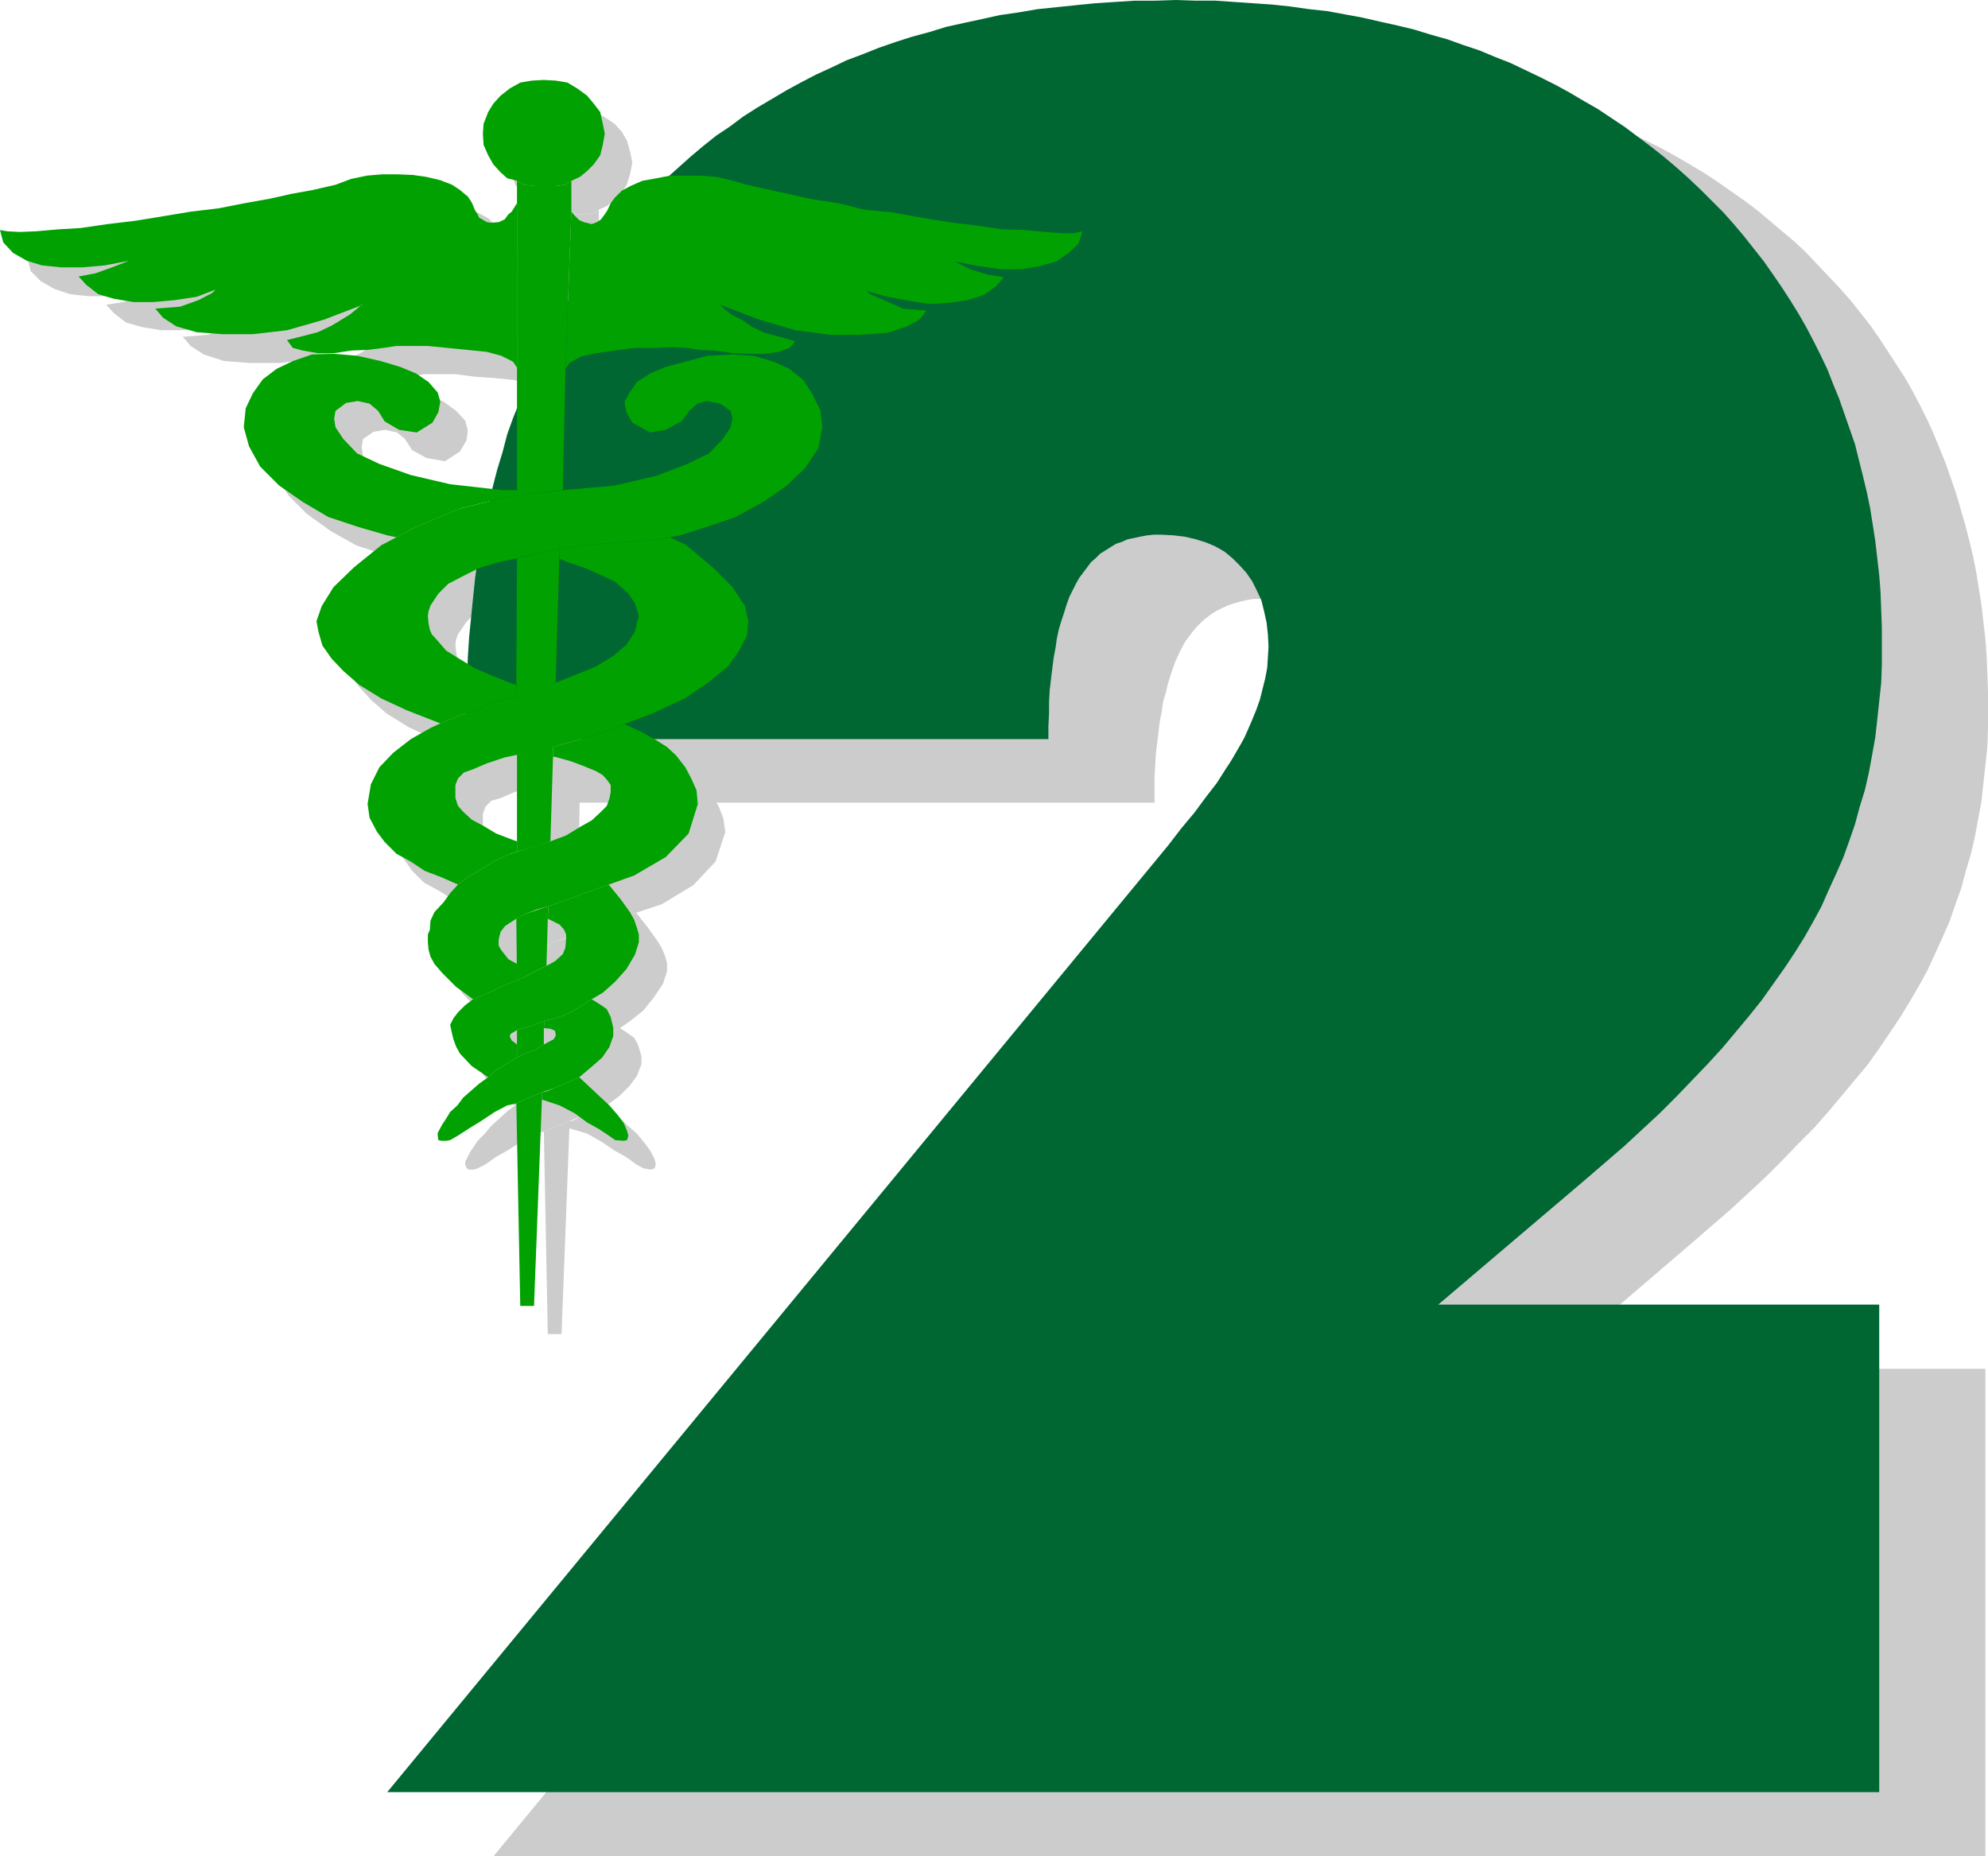
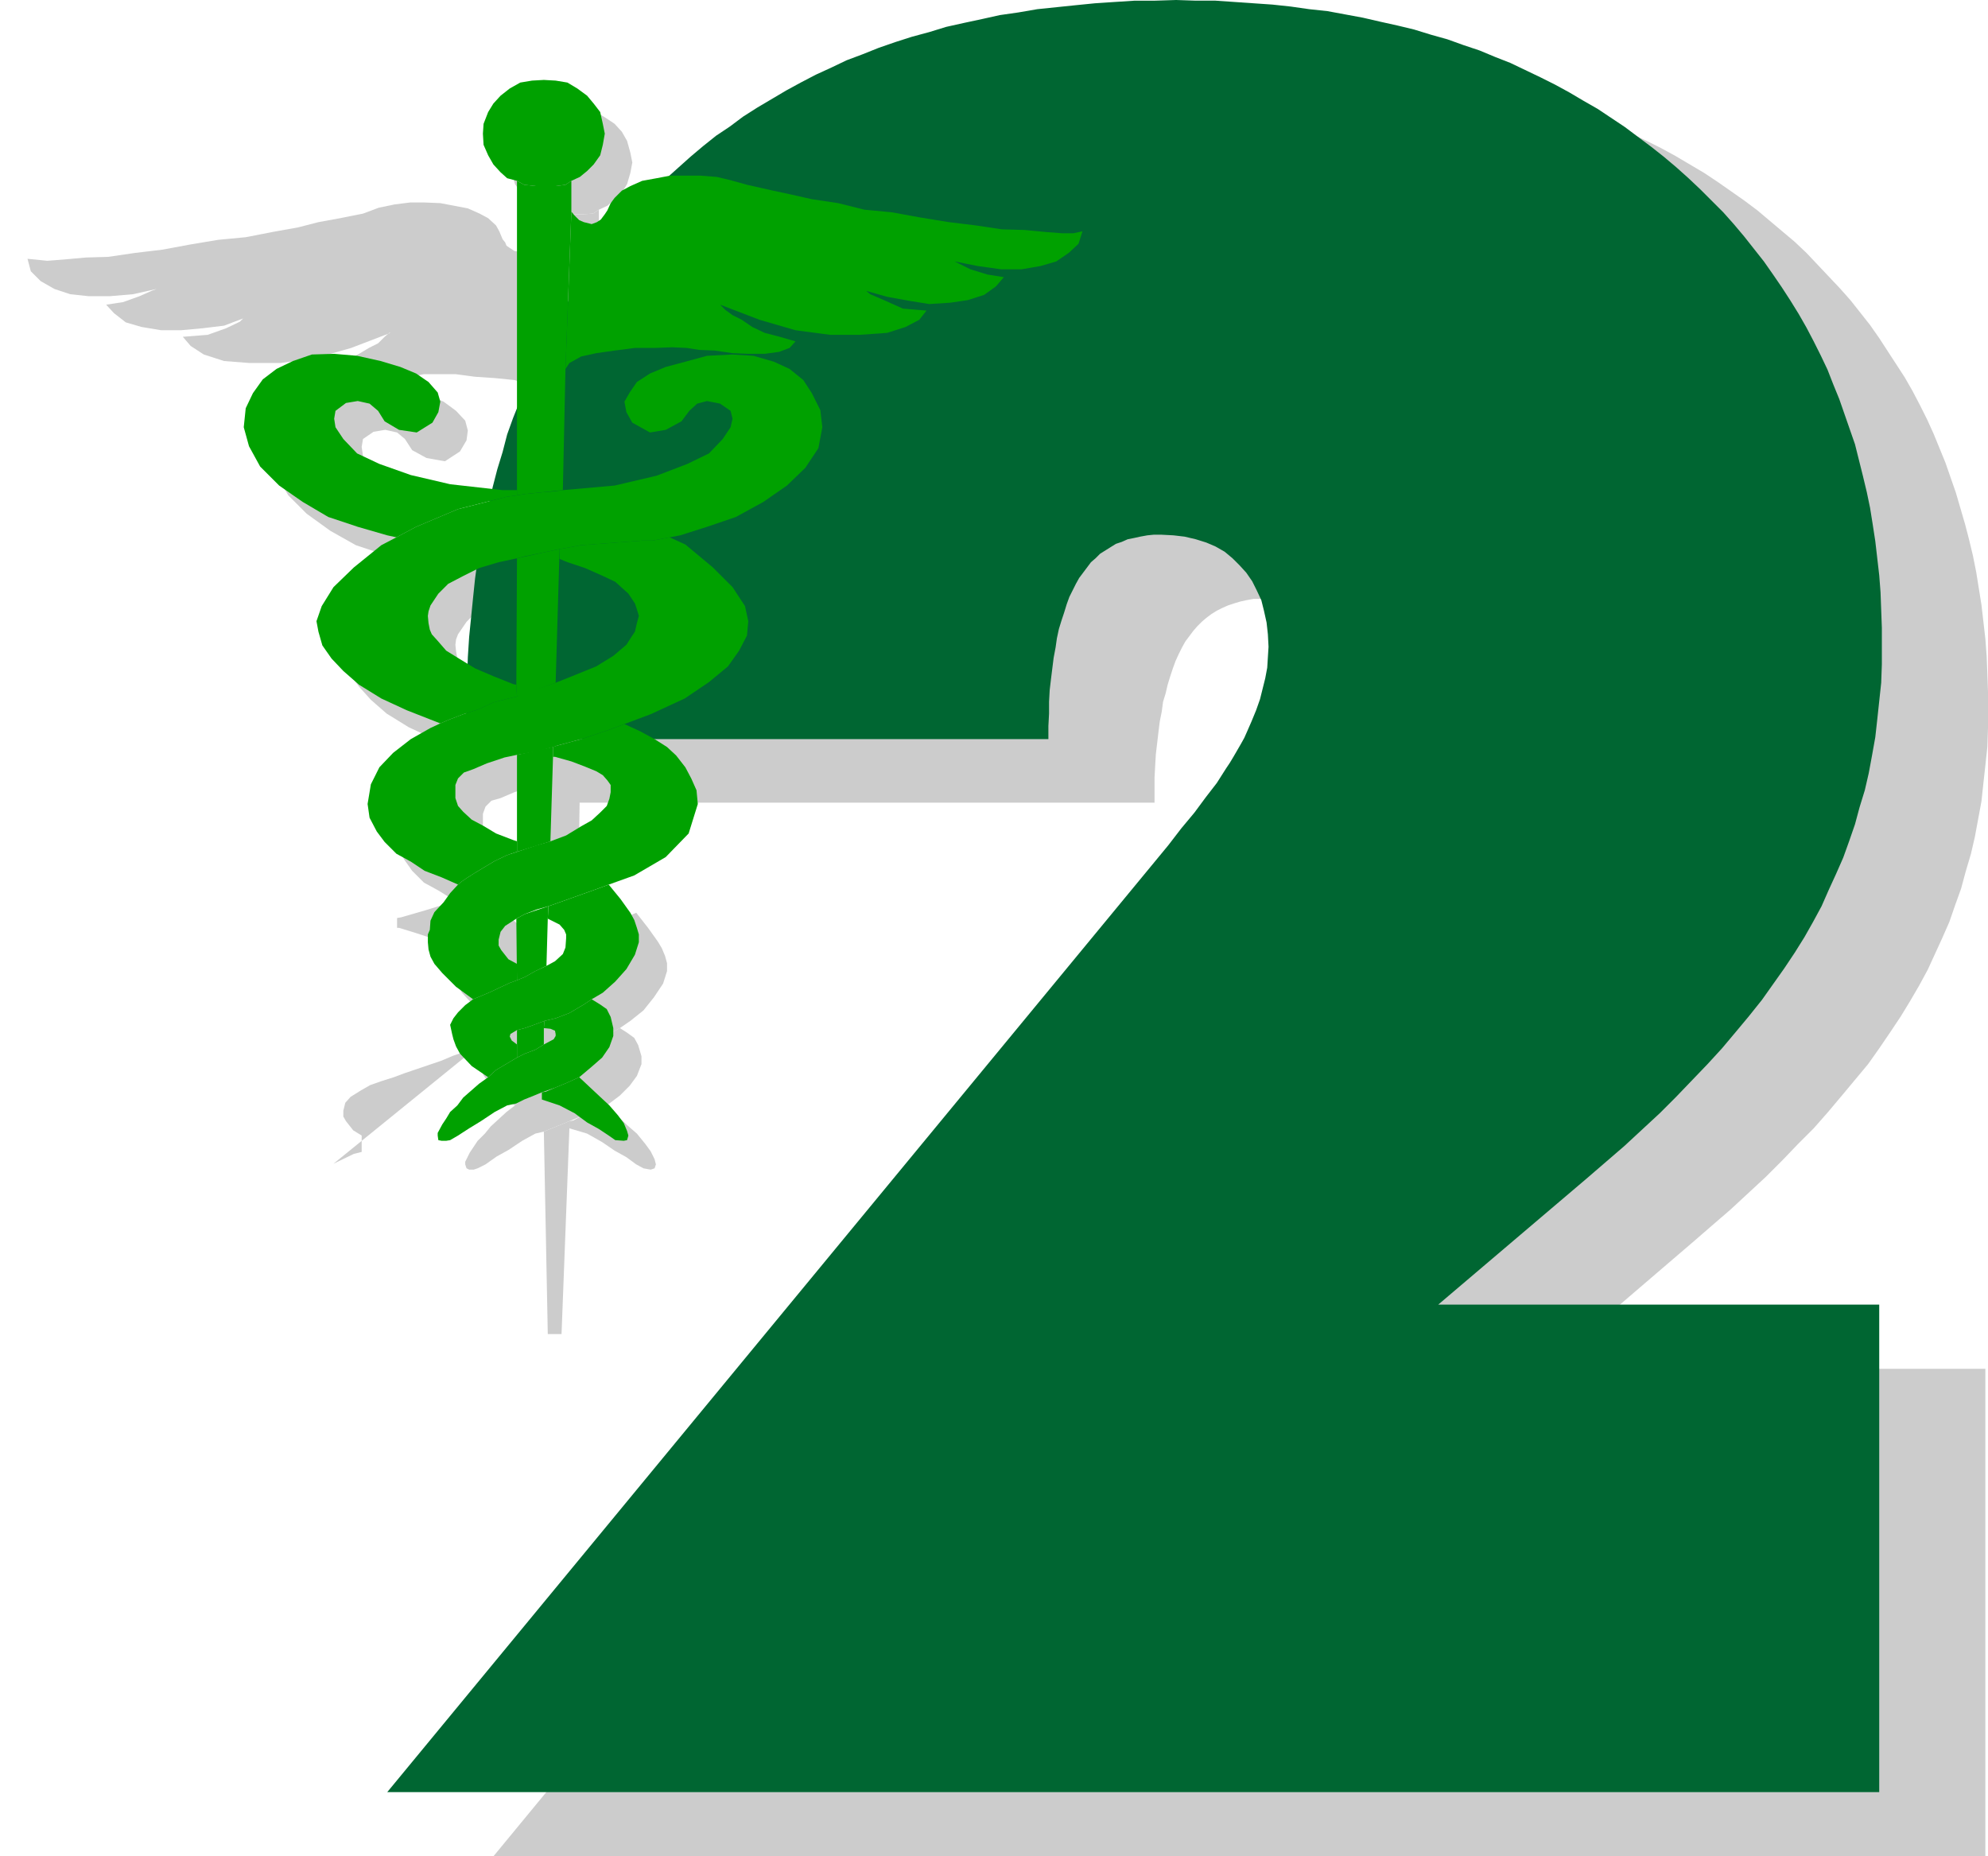
<svg xmlns="http://www.w3.org/2000/svg" xmlns:ns1="http://sodipodi.sourceforge.net/DTD/sodipodi-0.dtd" xmlns:ns2="http://www.inkscape.org/namespaces/inkscape" version="1.0" width="129.724mm" height="121.132mm" id="svg34" ns1:docname="Medical 2.wmf">
  <ns1:namedview id="namedview34" pagecolor="#ffffff" bordercolor="#000000" borderopacity="0.25" ns2:showpageshadow="2" ns2:pageopacity="0.0" ns2:pagecheckerboard="0" ns2:deskcolor="#d1d1d1" ns2:document-units="mm" />
  <defs id="defs1">
    <pattern id="WMFhbasepattern" patternUnits="userSpaceOnUse" width="6" height="6" x="0" y="0" />
  </defs>
  <path style="fill:#cccccc;fill-opacity:1;fill-rule:evenodd;stroke:none" d="m 121.685,457.822 192.627,-233.678 3.232,-4.04 3.232,-3.878 2.747,-3.878 2.586,-3.555 2.424,-3.394 0.97,-1.616 0.97,-1.616 0.97,-1.454 0.808,-1.616 0.808,-1.454 0.646,-1.293 1.131,-2.747 1.131,-2.747 0.808,-2.586 0.808,-2.747 0.646,-2.586 0.323,-2.586 0.323,-2.586 0.162,-2.586 -0.162,-3.07 -0.323,-2.909 -0.485,-2.747 -0.808,-2.586 -0.97,-2.424 -1.293,-2.262 -1.454,-2.101 -1.454,-1.939 -1.939,-1.778 -1.939,-1.454 -2.262,-1.293 -2.262,-1.131 -2.586,-0.808 -2.586,-0.646 -2.909,-0.323 -3.07,-0.162 -1.778,0.162 h -1.616 l -1.778,0.323 -1.454,0.323 -1.616,0.485 -1.454,0.485 -1.454,0.646 -1.293,0.646 -1.293,0.808 -1.293,0.97 -1.131,0.97 -1.131,1.131 -0.97,1.131 -0.97,1.293 -0.97,1.293 -0.808,1.454 -0.808,1.616 -0.808,1.778 -0.646,1.778 -0.646,1.939 -0.646,2.101 -0.485,2.101 -0.646,2.101 -0.323,2.424 -0.485,2.424 -0.323,2.586 -0.323,2.747 -0.323,2.747 -0.162,2.747 -0.162,3.07 v 3.07 3.07 H 141.077 v -4.848 l 0.162,-5.171 0.162,-5.01 0.162,-5.01 0.323,-5.01 0.485,-4.848 0.485,-4.848 0.485,-4.848 0.646,-4.525 0.808,-4.686 0.97,-4.525 0.97,-4.525 0.97,-4.363 1.131,-4.363 1.131,-4.202 1.293,-4.202 1.454,-4.04 1.616,-4.04 1.454,-4.04 1.778,-3.878 1.778,-3.878 1.778,-3.717 1.939,-3.717 2.101,-3.555 2.101,-3.555 2.101,-3.394 2.424,-3.555 2.424,-3.232 2.424,-3.232 2.586,-3.232 2.586,-3.07 2.747,-3.07 2.909,-2.909 2.909,-2.909 3.07,-2.909 3.07,-2.586 3.07,-2.586 3.232,-2.586 3.394,-2.424 3.232,-2.262 3.555,-2.262 3.555,-2.262 3.555,-2.101 3.555,-1.939 3.717,-1.778 3.878,-1.778 3.717,-1.778 3.878,-1.616 4.04,-1.454 4.04,-1.454 4.202,-1.293 4.202,-1.293 4.202,-1.131 4.363,-1.131 4.363,-0.97 4.525,-0.808 4.525,-0.808 4.686,-0.646 4.686,-0.646 4.686,-0.485 4.848,-0.485 4.848,-0.323 5.01,-0.162 5.01,-0.162 h 5.171 4.848 l 4.848,0.162 4.686,0.162 4.686,0.323 4.686,0.485 4.525,0.323 4.525,0.646 4.525,0.646 4.363,0.646 4.363,0.808 4.363,0.97 4.202,0.97 4.202,1.131 4.04,1.131 4.04,1.293 3.878,1.293 4.04,1.454 3.878,1.454 3.717,1.616 3.717,1.616 3.717,1.778 3.555,1.778 3.555,1.939 3.555,2.101 3.555,2.101 3.394,2.262 3.232,2.262 3.232,2.262 3.232,2.424 3.07,2.586 3.07,2.586 3.07,2.586 2.909,2.747 2.747,2.909 2.747,2.909 2.747,2.909 2.586,2.909 2.424,3.07 2.424,3.07 2.262,3.232 2.101,3.232 2.101,3.232 2.101,3.232 1.939,3.394 1.778,3.394 1.778,3.555 1.616,3.555 1.454,3.555 1.454,3.555 1.293,3.717 1.293,3.717 1.131,3.878 1.131,3.878 0.97,3.717 0.97,4.04 0.808,4.04 0.646,4.04 0.646,4.04 0.485,4.202 0.485,4.202 0.323,4.363 0.162,4.202 0.162,4.525 v 4.363 4.525 l -0.162,4.686 -0.485,4.525 -0.485,4.363 -0.485,4.525 -0.808,4.363 -0.808,4.363 -0.97,4.202 -1.293,4.363 -1.131,4.202 -1.454,4.04 -1.454,4.202 -1.778,4.04 -1.778,3.878 -1.778,3.878 -2.101,3.878 -2.262,3.878 -2.262,3.717 -2.586,3.878 -2.747,4.04 -2.747,3.878 -3.232,3.878 -3.232,3.878 -3.394,4.04 -3.555,4.04 -3.878,3.878 -3.878,4.04 -4.04,4.04 -4.363,4.04 -4.363,4.04 -4.686,4.04 -4.848,4.202 -36.198,31.028 h 108.595 v 120.233 z" id="path1" />
  <path style="fill:#cccccc;fill-opacity:1;fill-rule:evenodd;stroke:none" d="m 136.067,128.959 9.373,-0.97 0.808,-30.058 1.454,-38.785 v -7.434 l -1.454,0.97 -2.424,0.162 h -4.848 l -2.909,-0.162 -1.778,-0.97 v 77.408 z" id="path2" />
  <path style="fill:#cccccc;fill-opacity:1;fill-rule:evenodd;stroke:none" d="m 143.824,175.501 0.97,-32.967 -3.878,0.646 -6.626,1.616 -0.162,31.189 0.162,2.909 z" id="path3" />
  <path style="fill:#cccccc;fill-opacity:1;fill-rule:evenodd;stroke:none" d="m 142.693,214.447 0.323,-20.847 v -2.424 l -8.726,1.939 v 24.079 z" id="path4" />
  <path style="fill:#cccccc;fill-opacity:1;fill-rule:evenodd;stroke:none" d="m 135.097,329.024 h 3.394 l 1.939,-50.743 v -1.778 l -1.939,0.808 -2.424,0.97 -1.939,0.808 z" id="path5" />
  <path style="fill:#cccccc;fill-opacity:1;fill-rule:evenodd;stroke:none" d="m 140.915,264.706 v -4.202 l 0.162,-1.616 -2.586,0.97 -2.101,0.646 -2.101,0.485 v 6.787 l 2.101,-0.97 2.424,-0.97 z" id="path6" />
-   <path style="fill:#cccccc;fill-opacity:1;fill-rule:evenodd;stroke:none" d="m 141.723,245.314 0.162,-11.635 0.323,-3.232 -5.818,1.939 -2.262,1.293 0.162,15.191 2.101,-0.97 2.424,-1.454 z" id="path7" />
  <path style="fill:#cccccc;fill-opacity:1;fill-rule:evenodd;stroke:none" d="m 138.976,52.844 h 4.848 l 2.424,-0.162 1.454,-0.97 2.101,-0.97 1.778,-1.616 1.778,-1.616 1.293,-2.101 0.808,-2.747 0.485,-2.586 -0.485,-2.424 -0.808,-2.909 -1.293,-2.262 -1.778,-1.939 -2.424,-1.616 -2.424,-1.454 -2.909,-0.485 -2.909,-0.323 -2.909,0.323 -2.909,0.485 -2.747,1.454 -2.101,1.616 -1.778,1.939 -1.454,2.262 -0.808,2.909 -0.323,2.424 0.323,2.586 0.808,2.747 1.454,2.101 1.778,1.939 1.778,1.454 2.262,0.808 1.778,0.97 z" id="path8" />
  <path style="fill:#cccccc;fill-opacity:1;fill-rule:evenodd;stroke:none" d="m 134.289,57.208 -1.454,1.939 -0.646,0.646 -0.97,1.293 -1.454,0.808 -1.939,0.162 -0.97,-0.162 -1.939,-1.293 -0.323,-0.808 -0.646,-0.808 -0.808,-1.939 -0.808,-1.454 -1.939,-1.778 -2.101,-1.131 -2.909,-1.293 -3.394,-0.646 -3.394,-0.646 -3.878,-0.162 h -3.555 l -3.878,0.485 -3.878,0.808 -3.878,1.454 -5.656,1.131 -5.333,0.97 -5.01,1.293 -6.302,1.131 -6.626,1.293 -6.787,0.646 -6.787,1.131 -6.949,1.293 -6.787,0.808 -6.626,0.97 -5.494,0.162 -5.333,0.485 -4.202,0.323 -3.07,-0.323 -1.778,-0.162 0.808,3.07 2.424,2.424 3.394,1.939 3.878,1.293 4.525,0.485 h 5.333 l 5.656,-0.485 5.818,-1.293 -1.293,0.485 -2.909,1.293 -4.04,1.454 -4.202,0.646 1.939,2.101 2.909,2.262 3.878,1.131 4.848,0.808 h 4.848 l 5.333,-0.485 5.333,-0.646 4.686,-1.778 -0.808,0.808 -3.394,1.616 -4.525,1.616 -6.141,0.485 1.939,2.262 3.232,2.101 5.01,1.616 6.302,0.485 h 7.595 l 8.403,-1.131 9.05,-2.586 9.696,-3.717 h -0.323 l -1.131,0.97 -1.616,1.616 -2.262,1.131 -2.424,1.454 -3.394,1.778 -3.717,0.97 -3.878,0.97 1.454,1.939 2.424,0.646 3.717,0.485 h 4.04 l 4.202,-0.485 4.04,-0.323 3.878,-0.323 3.232,-0.646 h 3.555 4.202 l 4.848,0.646 4.848,0.323 4.848,0.485 3.555,1.131 2.909,1.454 0.97,1.293 z" id="path9" />
  <path style="fill:#cccccc;fill-opacity:1;fill-rule:evenodd;stroke:none" d="m 147.702,59.147 0.808,0.97 1.131,1.293 1.131,0.485 2.101,0.485 1.131,-0.485 0.97,-0.808 0.97,-1.293 0.646,-0.808 0.808,-1.778 0.97,-1.454 1.616,-1.616 2.262,-1.293 2.909,-1.131 3.717,-0.808 3.232,-0.485 h 3.717 3.717 l 4.04,0.323 3.394,0.646 4.202,1.293 6.302,1.454 4.525,0.808 5.171,1.293 6.302,0.97 6.464,1.454 6.787,0.808 7.11,1.131 6.949,1.293 6.626,0.646 6.464,0.97 5.656,0.323 5.01,0.485 4.202,0.162 h 2.909 l 2.101,-0.485 -0.97,3.232 -2.424,2.101 -3.07,2.101 -3.878,1.293 -4.686,0.808 h -5.171 l -5.656,-0.808 -5.656,-1.293 0.97,0.485 2.909,1.616 4.202,1.131 4.04,0.808 -1.939,2.101 -2.909,2.262 -4.04,1.131 -4.363,0.808 -5.171,0.162 -5.01,-0.646 -5.333,-0.97 -5.171,-1.454 0.97,0.646 3.394,1.454 4.686,2.101 5.818,0.646 -1.778,2.101 -3.394,1.939 -4.525,1.454 -6.787,0.485 h -7.434 l -8.403,-1.293 -8.888,-2.586 -9.858,-3.717 1.616,1.293 1.616,1.454 2.101,0.97 2.747,1.939 3.232,1.454 3.555,0.97 3.878,0.97 -1.454,1.778 -2.747,0.808 -3.232,0.485 h -4.202 l -3.878,-0.162 -4.363,-0.485 -3.878,-0.323 -3.07,-0.323 -3.555,-0.323 -4.363,0.323 h -4.686 l -5.171,0.646 -4.525,0.485 -3.717,0.97 -2.909,1.454 -0.97,1.454 z" id="path10" />
  <path style="fill:#cccccc;fill-opacity:1;fill-rule:evenodd;stroke:none" d="M 144.793,144.958 V 142.534 l 5.333,-0.97 8.726,-0.808 6.302,-0.485 h 2.586 l 4.202,-0.646 3.878,1.616 6.787,5.656 4.848,4.848 3.232,4.848 0.646,3.555 -0.162,3.717 -2.101,3.717 -2.747,3.717 -4.686,3.878 -5.979,4.202 -8.403,3.878 -6.464,2.424 -3.878,1.454 -6.787,2.101 -6.141,1.778 -0.646,0.162 -3.717,0.97 -3.232,0.808 -2.101,0.162 -3.07,0.808 -4.363,1.454 -3.394,1.454 -2.262,0.646 -1.454,1.454 -0.646,1.778 v 1.454 1.616 l 0.646,1.939 1.293,1.454 2.101,1.939 2.747,1.454 3.07,1.939 4.363,1.778 0.97,0.162 v 2.747 l -2.262,0.646 -3.232,1.454 -2.424,1.454 -2.424,1.454 -1.616,1.293 -1.454,0.808 -1.131,0.808 -4.04,-1.616 -4.202,-1.778 -3.394,-2.101 -3.555,-1.939 -2.909,-2.909 -1.939,-2.747 -1.778,-3.394 -0.485,-3.394 0.808,-4.848 2.101,-4.04 3.394,-3.717 4.363,-3.394 4.848,-2.586 2.424,-1.293 2.262,-0.97 3.394,-1.131 3.555,-1.293 3.878,-1.616 3.717,-0.97 2.101,-0.485 2.101,-1.293 3.555,-0.97 3.878,-1.131 4.848,-1.939 5.171,-2.262 4.363,-2.586 3.07,-2.747 1.131,-1.616 1.131,-1.454 0.485,-2.262 0.485,-1.616 -0.485,-1.778 -0.485,-1.454 -1.131,-1.454 -0.646,-0.97 -3.07,-2.747 -3.232,-1.616 -4.363,-1.939 -4.363,-1.454 z" id="path11" />
  <path style="fill:#cccccc;fill-opacity:1;fill-rule:evenodd;stroke:none" d="m 134.289,127.99 v 1.131 l -2.262,0.323 -12.282,3.07 -10.342,4.363 -4.848,2.747 -2.262,-0.485 -7.272,-2.262 -7.272,-2.424 -6.302,-3.555 -5.818,-4.202 -4.525,-4.525 -2.909,-5.01 -1.293,-4.686 0.485,-4.848 1.778,-3.717 2.424,-3.232 3.394,-2.747 4.04,-1.939 4.686,-1.454 5.494,-0.323 5.656,0.646 5.818,1.131 4.848,1.454 3.878,1.616 3.07,2.262 2.262,2.424 0.646,2.424 -0.323,2.424 -1.616,2.747 -3.717,2.424 -4.525,-0.808 -3.555,-1.939 -1.778,-2.747 -1.939,-1.616 -2.909,-0.646 -2.909,0.485 -2.586,1.778 -0.323,1.939 0.323,2.262 1.939,2.909 3.394,3.394 5.494,2.586 7.757,2.747 9.696,2.424 12.928,1.454 z" id="path12" />
  <path style="fill:#cccccc;fill-opacity:1;fill-rule:evenodd;stroke:none" d="m 140.43,278.281 4.363,1.293 3.717,2.101 3.07,2.101 2.909,1.616 2.424,1.778 1.778,0.97 1.778,0.323 0.97,-0.323 0.323,-0.97 -0.323,-1.293 -0.97,-1.939 -1.293,-1.778 -2.101,-2.586 -2.424,-2.101 -5.01,-4.848 -3.232,1.454 -2.909,1.131 -2.101,1.131 -0.97,0.162 z" id="path13" />
  <path style="fill:#cccccc;fill-opacity:1;fill-rule:evenodd;stroke:none" d="m 134.289,264.706 -1.454,-1.131 -0.485,-0.808 0.323,-0.808 1.616,-0.97 2.101,-0.485 2.101,-0.646 2.586,-0.97 2.747,-0.808 3.394,-1.131 3.555,-2.262 2.101,-1.131 2.586,-1.778 3.232,-2.586 2.586,-3.232 2.262,-3.394 0.97,-3.07 v -1.939 l -0.485,-1.778 -0.808,-1.939 -0.97,-1.616 -2.424,-3.394 -2.909,-3.717 -3.07,1.293 -9.05,3.07 -2.586,0.97 -0.323,3.232 2.909,1.454 1.131,1.131 0.485,1.293 v 0.97 l -0.162,2.101 -0.808,1.778 -1.939,1.616 -1.778,1.293 -2.909,1.131 -2.424,1.454 -2.101,0.97 -1.939,0.485 -5.01,2.424 -3.878,1.778 -1.939,1.454 -1.778,1.616 -1.131,1.454 -0.808,1.778 0.485,2.101 0.323,1.454 0.646,1.778 1.131,1.616 2.747,3.232 3.878,2.586 1.939,-1.616 5.333,-3.232 z" id="path14" />
-   <path style="fill:#cccccc;fill-opacity:1;fill-rule:evenodd;stroke:none" d="m 123.462,253.555 -4.202,-3.232 -3.394,-3.394 -1.939,-2.101 -0.97,-1.778 -0.485,-1.939 -0.162,-1.616 v -1.939 l 0.485,-1.293 0.162,-2.101 0.97,-2.262 2.262,-2.424 1.616,-2.101 1.939,-2.262 1.131,-0.808 1.454,-0.808 1.616,-1.293 2.424,-1.454 2.424,-1.454 3.232,-1.454 2.262,-0.646 2.101,-0.808 2.747,-0.97 3.555,-0.97 3.717,-1.454 3.717,-2.101 2.747,-1.454 1.778,-1.939 1.778,-1.778 0.646,-1.616 0.323,-1.778 v -1.616 l -0.808,-1.293 -1.131,-1.131 -1.616,-0.97 -2.747,-1.293 -3.394,-1.131 -4.202,-1.293 h -0.485 v -2.424 l 0.97,-0.162 6.141,-1.778 6.787,-2.101 3.878,-1.454 3.878,1.616 3.555,1.939 2.909,1.939 2.424,2.262 2.262,2.909 1.454,2.586 1.131,2.909 0.485,3.394 -2.424,7.272 -5.494,5.818 -7.757,4.686 -6.302,2.101 -3.07,1.293 -9.05,3.07 -2.586,0.97 -3.07,0.97 -2.747,0.97 -2.262,1.293 -2.586,1.616 -1.293,1.454 -0.485,1.939 v 1.454 l 0.646,1.131 1.778,2.262 2.101,1.293 v 4.04 l -1.939,0.485 -5.01,2.424 z" id="path15" />
+   <path style="fill:#cccccc;fill-opacity:1;fill-rule:evenodd;stroke:none" d="m 123.462,253.555 -4.202,-3.232 -3.394,-3.394 -1.939,-2.101 -0.97,-1.778 -0.485,-1.939 -0.162,-1.616 v -1.939 v -1.616 l -0.808,-1.293 -1.131,-1.131 -1.616,-0.97 -2.747,-1.293 -3.394,-1.131 -4.202,-1.293 h -0.485 v -2.424 l 0.97,-0.162 6.141,-1.778 6.787,-2.101 3.878,-1.454 3.878,1.616 3.555,1.939 2.909,1.939 2.424,2.262 2.262,2.909 1.454,2.586 1.131,2.909 0.485,3.394 -2.424,7.272 -5.494,5.818 -7.757,4.686 -6.302,2.101 -3.07,1.293 -9.05,3.07 -2.586,0.97 -3.07,0.97 -2.747,0.97 -2.262,1.293 -2.586,1.616 -1.293,1.454 -0.485,1.939 v 1.454 l 0.646,1.131 1.778,2.262 2.101,1.293 v 4.04 l -1.939,0.485 -5.01,2.424 z" id="path15" />
  <path style="fill:#cccccc;fill-opacity:1;fill-rule:evenodd;stroke:none" d="m 141.077,258.888 -0.162,1.616 1.778,0.323 0.808,0.485 0.323,0.646 v 0.485 l -0.485,0.97 -2.424,1.293 -2.101,1.131 -2.424,0.97 -2.101,0.97 -5.333,3.232 -1.939,1.616 -2.101,1.616 -3.878,3.555 -1.454,1.778 -1.778,1.778 -0.97,1.454 -0.97,1.454 -1.131,2.262 v 0.646 l 0.323,0.97 0.646,0.323 h 1.131 l 0.97,-0.323 1.939,-0.97 2.747,-1.939 2.909,-1.616 3.394,-2.262 3.232,-1.778 2.101,-0.485 1.939,-0.808 2.424,-0.97 1.939,-0.808 3.07,-1.293 2.909,-1.131 3.232,-1.454 3.232,-2.424 2.424,-2.424 1.778,-2.424 1.131,-2.909 v -1.939 l -0.808,-2.747 -0.97,-1.778 -1.778,-1.293 -1.778,-1.131 -2.101,1.131 -3.555,2.262 -3.394,1.131 z" id="path16" />
  <path style="fill:#cccccc;fill-opacity:1;fill-rule:evenodd;stroke:none" d="m 134.128,175.986 -0.808,-0.323 -4.848,-1.939 -4.525,-1.939 -3.555,-2.101 -3.555,-2.101 -2.101,-2.586 -1.454,-1.616 -0.485,-0.97 -0.323,-1.778 -0.162,-1.616 0.162,-1.293 0.485,-1.293 2.101,-3.07 2.262,-2.262 3.717,-2.101 3.878,-1.939 4.848,-1.454 4.525,-0.808 2.101,-0.646 4.525,-0.97 3.878,-0.646 5.333,-0.97 8.726,-0.808 6.302,-0.485 h 2.586 l 4.202,-0.646 2.747,-0.485 6.464,-2.262 7.11,-2.424 6.626,-3.555 5.979,-4.202 4.525,-4.202 3.232,-4.848 0.808,-5.171 -0.323,-4.363 -1.939,-4.202 -2.262,-3.07 -3.394,-2.909 -3.878,-1.616 -5.01,-1.454 -5.171,-0.323 -6.302,0.323 -5.333,1.454 -4.848,1.131 -3.878,1.616 -3.07,2.262 -2.101,2.424 -1.131,2.424 0.485,2.424 1.454,2.747 4.363,2.424 3.878,-0.808 3.878,-1.939 1.939,-2.747 1.939,-1.616 2.424,-0.646 3.07,0.646 2.747,1.616 0.485,1.939 -0.485,2.262 -1.939,2.909 -3.394,3.394 -5.333,2.586 -7.434,3.07 -10.504,2.262 -12.928,1.293 -2.424,0.323 -2.101,0.162 -4.848,0.485 -1.778,0.162 -2.262,0.323 -12.282,3.07 -10.342,4.363 -4.848,2.747 -3.717,1.939 -6.787,5.333 -5.01,4.848 -2.909,4.848 -1.293,3.555 0.485,2.747 0.97,3.394 2.262,3.07 2.909,3.232 3.878,3.394 5.494,3.394 6.302,2.909 8.242,3.07 2.262,-0.97 3.394,-1.131 3.555,-1.293 3.878,-1.616 3.717,-0.97 2.101,-0.485 z" id="path17" />
  <path style="fill:#006632;fill-opacity:1;fill-rule:evenodd;stroke:none" d="m 95.505,441.985 192.627,-233.517 3.232,-4.202 3.232,-3.878 2.747,-3.717 2.747,-3.555 2.262,-3.555 0.97,-1.454 0.97,-1.616 1.778,-3.07 0.808,-1.454 0.646,-1.454 1.131,-2.586 1.131,-2.747 0.97,-2.747 0.646,-2.586 0.646,-2.586 0.485,-2.586 0.162,-2.586 0.162,-2.586 -0.162,-3.07 -0.323,-2.909 -0.646,-2.909 -0.646,-2.586 -1.131,-2.424 -1.131,-2.262 -1.454,-2.101 -1.616,-1.778 -1.778,-1.778 -1.939,-1.616 -2.262,-1.293 -2.262,-0.97 -2.586,-0.808 -2.747,-0.646 -2.747,-0.323 -3.07,-0.162 h -1.778 l -1.616,0.162 -1.778,0.323 -1.454,0.323 -1.616,0.323 -1.454,0.646 -1.454,0.485 -1.293,0.808 -1.293,0.808 -1.293,0.808 -1.131,1.131 -1.131,0.97 -0.97,1.293 -0.97,1.293 -0.97,1.293 -0.808,1.454 -0.808,1.616 -0.808,1.616 -0.646,1.778 -0.646,2.101 -0.646,1.939 -0.646,2.101 -0.485,2.262 -0.323,2.262 -0.485,2.586 -0.323,2.586 -0.323,2.586 -0.323,2.747 -0.162,2.909 v 2.909 l -0.162,3.07 v 3.232 H 115.059 v -4.848 -5.171 l 0.162,-5.171 0.162,-5.01 0.323,-5.01 0.485,-4.848 0.485,-4.848 0.485,-4.686 0.646,-4.686 0.808,-4.686 0.97,-4.525 0.97,-4.363 0.97,-4.363 1.131,-4.363 1.293,-4.202 1.131,-4.363 1.454,-4.04 1.616,-4.04 1.454,-3.878 1.778,-3.878 1.778,-3.878 1.778,-3.717 1.939,-3.717 2.101,-3.717 2.101,-3.555 2.101,-3.394 2.424,-3.394 2.424,-3.394 2.424,-3.232 2.586,-3.07 2.586,-3.232 2.747,-3.07 2.909,-2.909 2.909,-2.909 3.07,-2.747 3.07,-2.747 3.07,-2.586 3.232,-2.586 3.394,-2.262 3.232,-2.424 3.555,-2.262 3.555,-2.101 3.555,-2.101 3.555,-1.939 3.717,-1.939 3.878,-1.778 3.717,-1.778 3.878,-1.454 4.04,-1.616 4.202,-1.454 4.04,-1.293 4.202,-1.131 4.202,-1.293 4.363,-0.97 4.525,-0.97 4.363,-0.97 4.525,-0.646 4.686,-0.808 4.686,-0.485 4.686,-0.485 4.848,-0.485 4.848,-0.323 5.01,-0.323 h 5.01 L 290.072,0 l 4.848,0.162 h 4.848 l 4.686,0.323 4.686,0.323 4.686,0.323 4.525,0.485 4.525,0.646 4.525,0.485 4.363,0.808 4.363,0.808 4.202,0.97 4.363,0.97 4.04,0.97 4.202,1.293 4.04,1.131 4.04,1.454 3.878,1.293 3.878,1.616 3.717,1.454 3.717,1.778 3.717,1.778 3.555,1.778 3.555,1.939 3.555,2.101 3.394,1.939 3.394,2.262 3.394,2.262 3.232,2.424 3.232,2.424 3.07,2.424 3.07,2.586 3.07,2.747 2.909,2.747 2.747,2.747 2.909,2.909 2.586,2.909 2.586,3.07 2.424,3.07 2.424,3.07 2.262,3.232 2.101,3.07 2.101,3.232 2.101,3.394 1.939,3.394 1.778,3.394 1.778,3.555 1.616,3.394 1.454,3.717 1.454,3.555 1.293,3.717 1.293,3.717 1.293,3.717 0.97,3.878 0.97,3.878 0.97,4.04 0.808,3.878 0.646,4.04 0.646,4.202 0.485,4.202 0.485,4.202 0.323,4.202 0.162,4.363 0.162,4.363 v 4.363 4.686 l -0.162,4.525 -0.485,4.525 -0.485,4.525 -0.485,4.363 -0.808,4.525 -0.808,4.363 -0.97,4.202 -1.293,4.202 -1.131,4.202 -1.454,4.202 -1.454,4.04 -1.778,4.04 -1.778,3.878 -1.778,4.04 -2.101,3.878 -2.101,3.717 -2.424,3.878 -2.586,3.878 -2.747,3.878 -2.747,3.878 -3.232,4.04 -3.232,3.878 -3.394,4.04 -3.555,3.878 -3.878,4.04 -3.878,4.04 -4.04,4.04 -4.363,4.04 -4.363,4.04 -4.686,4.04 -4.686,4.04 -36.522,31.028 h 108.757 v 120.233 z" id="path18" />
  <path style="fill:#00a100;fill-opacity:1;fill-rule:evenodd;stroke:none" d="m 129.28,121.849 9.534,-0.97 0.646,-29.897 1.454,-38.785 v -7.595 l -1.454,0.97 -2.424,0.323 h -4.848 l -2.909,-0.323 -1.778,-0.97 V 122.172 Z" id="path19" />
  <path style="fill:#00a100;fill-opacity:1;fill-rule:evenodd;stroke:none" d="m 137.037,168.391 0.97,-32.967 -3.878,0.808 -6.626,1.454 -0.162,31.189 0.162,2.909 z" id="path20" />
  <path style="fill:#00a100;fill-opacity:1;fill-rule:evenodd;stroke:none" d="m 135.744,207.498 0.646,-20.847 v -2.424 l -8.888,1.939 v 23.917 z" id="path21" />
-   <path style="fill:#00a100;fill-opacity:1;fill-rule:evenodd;stroke:none" d="m 128.31,322.075 h 3.394 l 1.939,-50.905 v -1.778 l -1.939,0.808 -2.424,0.97 -1.939,0.97 z" id="path22" />
  <path style="fill:#00a100;fill-opacity:1;fill-rule:evenodd;stroke:none" d="m 134.128,257.595 v -4.04 l 0.162,-1.778 -2.586,0.97 -2.262,0.808 -1.939,0.485 v 6.787 l 1.939,-0.97 2.586,-0.97 z" id="path23" />
  <path style="fill:#00a100;fill-opacity:1;fill-rule:evenodd;stroke:none" d="m 134.774,238.203 0.323,-11.635 0.162,-3.07 -5.818,1.939 -2.101,1.131 0.162,15.191 1.939,-0.808 2.586,-1.454 z" id="path24" />
  <path style="fill:#00a100;fill-opacity:1;fill-rule:evenodd;stroke:none" d="m 132.189,45.895 h 4.848 l 2.424,-0.323 1.454,-0.97 2.101,-0.97 1.778,-1.454 1.616,-1.616 1.616,-2.262 0.646,-2.586 0.485,-2.747 -0.485,-2.424 -0.646,-2.909 -1.616,-2.101 -1.616,-1.939 -2.424,-1.778 -2.424,-1.454 -2.909,-0.485 -2.909,-0.162 -2.909,0.162 -2.909,0.485 -2.586,1.454 -2.262,1.778 -1.778,1.939 -1.293,2.101 -1.131,2.909 -0.162,2.424 0.162,2.747 1.131,2.586 1.293,2.262 1.778,1.939 1.616,1.454 2.424,0.646 1.778,0.97 z" id="path25" />
-   <path style="fill:#00a100;fill-opacity:1;fill-rule:evenodd;stroke:none" d="m 127.502,50.097 -1.293,2.101 -0.808,0.646 -0.97,1.293 -1.454,0.646 -1.939,0.162 -0.97,-0.162 -1.939,-1.131 -0.323,-0.808 -0.646,-0.97 -0.808,-1.939 -0.97,-1.454 -1.939,-1.616 -1.939,-1.293 -2.909,-1.131 -3.394,-0.808 -3.394,-0.485 -3.878,-0.162 h -3.555 l -3.878,0.323 -3.878,0.808 -3.878,1.454 -5.656,1.293 -5.333,0.97 -5.01,1.131 -6.302,1.131 -6.626,1.293 -6.787,0.808 -6.787,1.131 -6.949,1.131 -6.787,0.808 -6.626,0.97 L 14.382,56.561 8.888,57.046 4.848,57.208 1.778,57.046 0,56.723 l 0.808,3.07 2.424,2.586 3.394,1.939 3.717,1.131 4.686,0.485 h 5.333 l 5.494,-0.485 5.979,-1.131 -1.293,0.485 -2.909,1.131 -4.04,1.454 -4.202,0.808 1.939,2.101 2.909,2.262 3.878,1.131 4.848,0.808 h 4.848 l 5.333,-0.485 5.333,-0.808 4.686,-1.778 -0.808,0.808 -3.394,1.778 -4.525,1.616 -6.141,0.485 1.939,2.262 3.232,2.101 5.01,1.454 6.302,0.485 h 7.595 l 8.403,-0.97 9.05,-2.586 9.696,-3.717 h -0.323 l -1.131,0.97 -1.778,1.454 -2.101,1.293 -2.424,1.454 -3.394,1.616 -3.717,0.97 -3.878,0.97 1.454,1.939 2.424,0.646 3.717,0.646 h 4.04 l 4.202,-0.646 4.04,-0.162 3.878,-0.485 3.232,-0.485 h 3.555 4.202 l 4.848,0.485 4.848,0.485 4.848,0.485 3.555,0.97 2.909,1.454 0.97,1.454 z" id="path26" />
  <path style="fill:#00a100;fill-opacity:1;fill-rule:evenodd;stroke:none" d="m 140.915,52.198 0.808,0.97 1.131,1.131 1.131,0.485 1.939,0.485 1.293,-0.485 0.97,-0.646 0.97,-1.293 0.646,-0.97 0.808,-1.778 0.97,-1.293 1.778,-1.778 2.101,-1.131 2.909,-1.293 3.555,-0.646 3.394,-0.646 h 3.717 3.555 l 4.202,0.323 3.394,0.808 4.04,1.131 6.464,1.454 4.525,0.97 5.01,1.131 6.464,0.97 6.464,1.616 6.787,0.646 7.11,1.293 6.949,1.131 6.626,0.808 6.464,0.97 5.656,0.162 5.01,0.485 4.202,0.323 h 2.747 l 2.262,-0.485 -0.97,3.07 -2.424,2.262 -3.07,2.101 -3.878,1.131 -4.686,0.808 h -5.01 l -5.818,-0.808 -5.656,-1.131 0.97,0.485 2.909,1.454 4.202,1.293 4.04,0.646 -1.939,2.262 -2.909,2.101 -4.04,1.293 -4.363,0.646 -5.171,0.323 -5.01,-0.808 -5.333,-0.97 -5.171,-1.454 0.97,0.808 3.394,1.454 4.686,2.101 5.818,0.485 -1.778,2.262 -3.394,1.778 -4.525,1.454 -6.787,0.485 h -7.272 l -8.565,-1.131 -8.888,-2.586 -9.696,-3.717 1.293,1.293 1.778,1.293 2.262,1.131 2.586,1.778 3.07,1.454 3.717,0.97 3.878,1.131 -1.454,1.616 -2.586,0.97 -3.555,0.485 h -4.04 l -3.878,-0.162 -4.363,-0.646 -3.878,-0.162 -3.07,-0.485 -3.555,-0.162 -4.363,0.162 h -4.848 l -5.01,0.646 -4.525,0.646 -3.717,0.808 -2.909,1.616 -0.97,1.454 z" id="path27" />
  <path style="fill:#00a100;fill-opacity:1;fill-rule:evenodd;stroke:none" d="m 138.006,137.847 v -2.424 l 5.333,-0.97 8.726,-0.646 6.302,-0.485 h 2.586 l 4.202,-0.808 3.878,1.778 6.787,5.656 4.848,4.848 3.07,4.686 0.808,3.717 -0.323,3.555 -1.939,3.717 -2.747,3.878 -4.686,3.878 -5.979,4.04 -8.403,3.878 -6.464,2.424 -3.878,1.454 -6.787,2.262 -5.979,1.616 -0.808,0.323 -3.717,0.97 -3.394,0.646 -1.939,0.323 -3.07,0.646 -4.363,1.454 -3.394,1.454 -2.262,0.808 -1.454,1.454 -0.646,1.616 v 1.454 1.778 l 0.646,1.939 1.293,1.454 2.101,1.939 2.747,1.454 3.232,1.939 4.202,1.616 0.97,0.323 v 2.586 l -2.424,0.808 -3.07,1.454 -2.424,1.454 -2.424,1.454 -1.778,1.131 -1.454,0.97 -0.97,0.808 -4.04,-1.778 -4.202,-1.616 -3.394,-2.262 -3.555,-1.939 -2.909,-2.909 -1.939,-2.586 -1.778,-3.394 -0.485,-3.394 0.808,-4.848 2.101,-4.202 3.394,-3.555 4.363,-3.394 4.848,-2.747 2.424,-1.131 2.262,-0.97 3.394,-1.293 3.555,-1.131 3.878,-1.778 3.717,-0.97 2.101,-0.485 1.939,-1.131 3.717,-0.97 3.878,-1.293 4.848,-1.939 5.171,-2.101 4.202,-2.586 3.232,-2.747 1.131,-1.778 0.97,-1.454 0.485,-2.101 0.485,-1.778 -0.485,-1.616 -0.485,-1.454 -0.97,-1.454 -0.646,-0.97 -3.232,-2.909 -3.07,-1.454 -4.363,-1.939 -4.363,-1.454 z" id="path28" />
  <path style="fill:#00a100;fill-opacity:1;fill-rule:evenodd;stroke:none" d="m 127.502,120.879 v 1.293 l -2.424,0.323 -12.12,3.07 -10.342,4.363 -4.848,2.586 -2.262,-0.485 -7.272,-2.101 -7.272,-2.424 -6.302,-3.717 -5.818,-4.04 -4.686,-4.686 -2.747,-5.01 -1.293,-4.686 0.485,-4.686 1.778,-3.717 2.424,-3.394 3.394,-2.586 4.04,-1.939 4.686,-1.616 5.494,-0.162 5.656,0.485 5.818,1.293 4.848,1.454 3.878,1.616 3.07,2.101 2.262,2.586 0.646,2.262 -0.485,2.586 -1.454,2.586 -3.878,2.424 -4.363,-0.646 -3.555,-2.101 -1.616,-2.586 -2.101,-1.778 -2.909,-0.646 -2.909,0.485 -2.586,1.939 -0.323,1.939 0.323,2.101 1.939,2.909 3.394,3.555 5.494,2.586 7.757,2.747 9.696,2.262 12.928,1.454 z" id="path29" />
  <path style="fill:#00a100;fill-opacity:1;fill-rule:evenodd;stroke:none" d="m 133.643,271.17 4.363,1.454 3.717,1.939 3.07,2.262 2.909,1.616 2.424,1.616 1.616,1.131 2.101,0.162 0.808,-0.162 0.323,-1.131 -0.323,-1.131 -0.808,-1.939 -1.454,-1.939 -2.101,-2.424 -2.262,-2.101 -5.171,-4.848 -3.232,1.454 -2.747,1.131 -2.262,0.97 -0.97,0.162 z" id="path30" />
  <path style="fill:#00a100;fill-opacity:1;fill-rule:evenodd;stroke:none" d="m 127.502,257.595 -1.293,-0.97 -0.485,-0.97 0.162,-0.646 1.616,-0.97 1.939,-0.485 2.262,-0.808 2.586,-0.97 2.747,-0.646 3.394,-1.293 3.555,-2.101 1.939,-1.293 2.747,-1.616 3.07,-2.747 2.747,-3.07 2.101,-3.555 0.97,-3.07 v -1.939 l -0.485,-1.616 -0.646,-1.939 -0.97,-1.778 -2.424,-3.394 -2.909,-3.555 -3.07,1.131 -9.05,3.232 -2.747,0.97 -0.162,3.07 2.909,1.454 1.131,1.293 0.485,1.131 v 0.97 l -0.162,2.262 -0.646,1.616 -1.939,1.778 -2.101,1.131 -2.747,1.293 -2.586,1.454 -1.939,0.808 -1.778,0.646 -5.171,2.424 -3.878,1.616 -1.939,1.454 -1.778,1.778 -1.131,1.454 -0.808,1.616 0.485,2.262 0.323,1.293 0.646,1.778 0.97,1.778 2.909,3.07 4.04,2.747 1.939,-1.778 5.171,-3.07 z" id="path31" />
  <path style="fill:#00a100;fill-opacity:1;fill-rule:evenodd;stroke:none" d="m 116.675,246.445 -4.202,-3.07 -3.394,-3.394 -1.939,-2.262 -0.97,-1.778 -0.485,-1.778 -0.162,-1.778 v -1.939 l 0.485,-1.131 0.162,-2.262 0.97,-2.101 2.262,-2.424 1.616,-2.262 1.939,-2.101 0.97,-0.808 1.454,-0.97 1.778,-1.131 2.424,-1.454 2.424,-1.454 3.07,-1.454 2.424,-0.808 1.939,-0.646 2.909,-0.97 3.394,-0.97 3.878,-1.454 3.717,-2.262 2.586,-1.454 2.101,-1.939 1.616,-1.616 0.646,-1.778 0.323,-1.616 v -1.778 l -0.808,-1.131 -1.131,-1.293 -1.616,-0.97 -2.747,-1.131 -3.394,-1.293 -4.04,-1.131 h -0.485 v -2.424 l 0.97,-0.323 5.979,-1.616 6.787,-2.262 3.878,-1.454 3.878,1.778 3.555,1.939 3.07,1.939 2.262,2.101 2.262,2.909 1.454,2.747 1.293,2.909 0.323,3.394 -2.262,7.272 -5.656,5.818 -7.757,4.525 -6.302,2.262 -3.07,1.131 -9.05,3.232 -2.747,0.97 -2.909,0.808 -2.909,1.131 -2.101,1.131 -2.747,1.778 -1.131,1.454 -0.485,1.939 v 1.454 l 0.646,1.131 1.778,2.262 2.101,1.131 v 4.04 l -1.778,0.646 -5.171,2.424 z" id="path32" />
  <path style="fill:#00a100;fill-opacity:1;fill-rule:evenodd;stroke:none" d="m 134.289,251.778 -0.162,1.778 1.616,0.162 1.131,0.485 0.162,0.808 v 0.485 l -0.485,0.808 -2.424,1.293 -2.101,1.293 -2.586,0.97 -1.939,0.97 -5.171,3.07 -1.939,1.778 -2.262,1.616 -3.878,3.394 -1.454,1.939 -1.778,1.616 -0.97,1.616 -0.97,1.454 -1.131,2.101 v 0.646 l 0.162,1.131 0.808,0.162 h 1.131 l 0.97,-0.162 1.939,-1.131 2.747,-1.778 2.909,-1.778 3.394,-2.262 3.07,-1.616 2.262,-0.485 1.939,-0.97 2.424,-0.97 1.939,-0.808 3.232,-1.131 2.747,-1.131 3.232,-1.454 3.07,-2.586 2.586,-2.262 1.778,-2.586 0.97,-2.747 v -1.939 l -0.646,-2.747 -0.97,-1.939 -1.616,-1.131 -2.101,-1.293 -1.939,1.293 -3.555,2.101 -3.394,1.293 z" id="path33" />
  <path style="fill:#00a100;fill-opacity:1;fill-rule:evenodd;stroke:none" d="m 127.341,168.875 -0.808,-0.162 -4.848,-1.939 -4.525,-1.939 -3.717,-2.262 -3.394,-2.101 -2.101,-2.424 -1.454,-1.616 -0.485,-1.131 -0.323,-1.616 -0.162,-1.778 0.162,-1.131 0.485,-1.454 1.939,-2.909 2.424,-2.424 3.717,-1.939 3.878,-1.939 4.848,-1.454 4.525,-0.97 1.939,-0.485 4.686,-0.97 3.878,-0.808 5.333,-0.97 8.726,-0.646 6.302,-0.485 h 2.586 l 4.202,-0.808 2.586,-0.485 6.626,-2.101 7.11,-2.424 6.787,-3.717 5.818,-4.04 4.525,-4.363 3.232,-4.848 0.97,-5.171 -0.485,-4.202 -2.101,-4.202 -2.101,-3.232 -3.394,-2.747 -3.878,-1.778 -5.01,-1.454 -5.171,-0.323 -6.302,0.323 -5.333,1.454 -4.848,1.293 -3.878,1.616 -3.232,2.101 -1.778,2.586 -1.293,2.262 0.485,2.586 1.454,2.586 4.363,2.424 3.878,-0.646 3.878,-2.101 1.939,-2.586 1.939,-1.778 2.424,-0.646 3.232,0.646 2.586,1.778 0.485,1.939 -0.485,2.101 -1.939,2.909 -3.394,3.555 -5.333,2.586 -7.595,2.909 -10.342,2.424 -12.766,1.131 -2.424,0.323 -2.262,0.162 -4.848,0.485 -1.778,0.323 -2.424,0.323 -12.12,3.07 -10.342,4.363 -4.848,2.586 -3.717,1.939 -6.787,5.495 -5.01,4.848 -2.909,4.686 -1.293,3.717 0.485,2.586 0.97,3.394 2.262,3.232 2.909,3.07 3.878,3.394 5.494,3.394 6.302,2.909 8.242,3.232 2.262,-0.97 3.394,-1.293 3.555,-1.131 3.878,-1.778 3.717,-0.97 2.101,-0.485 z" id="path34" />
</svg>